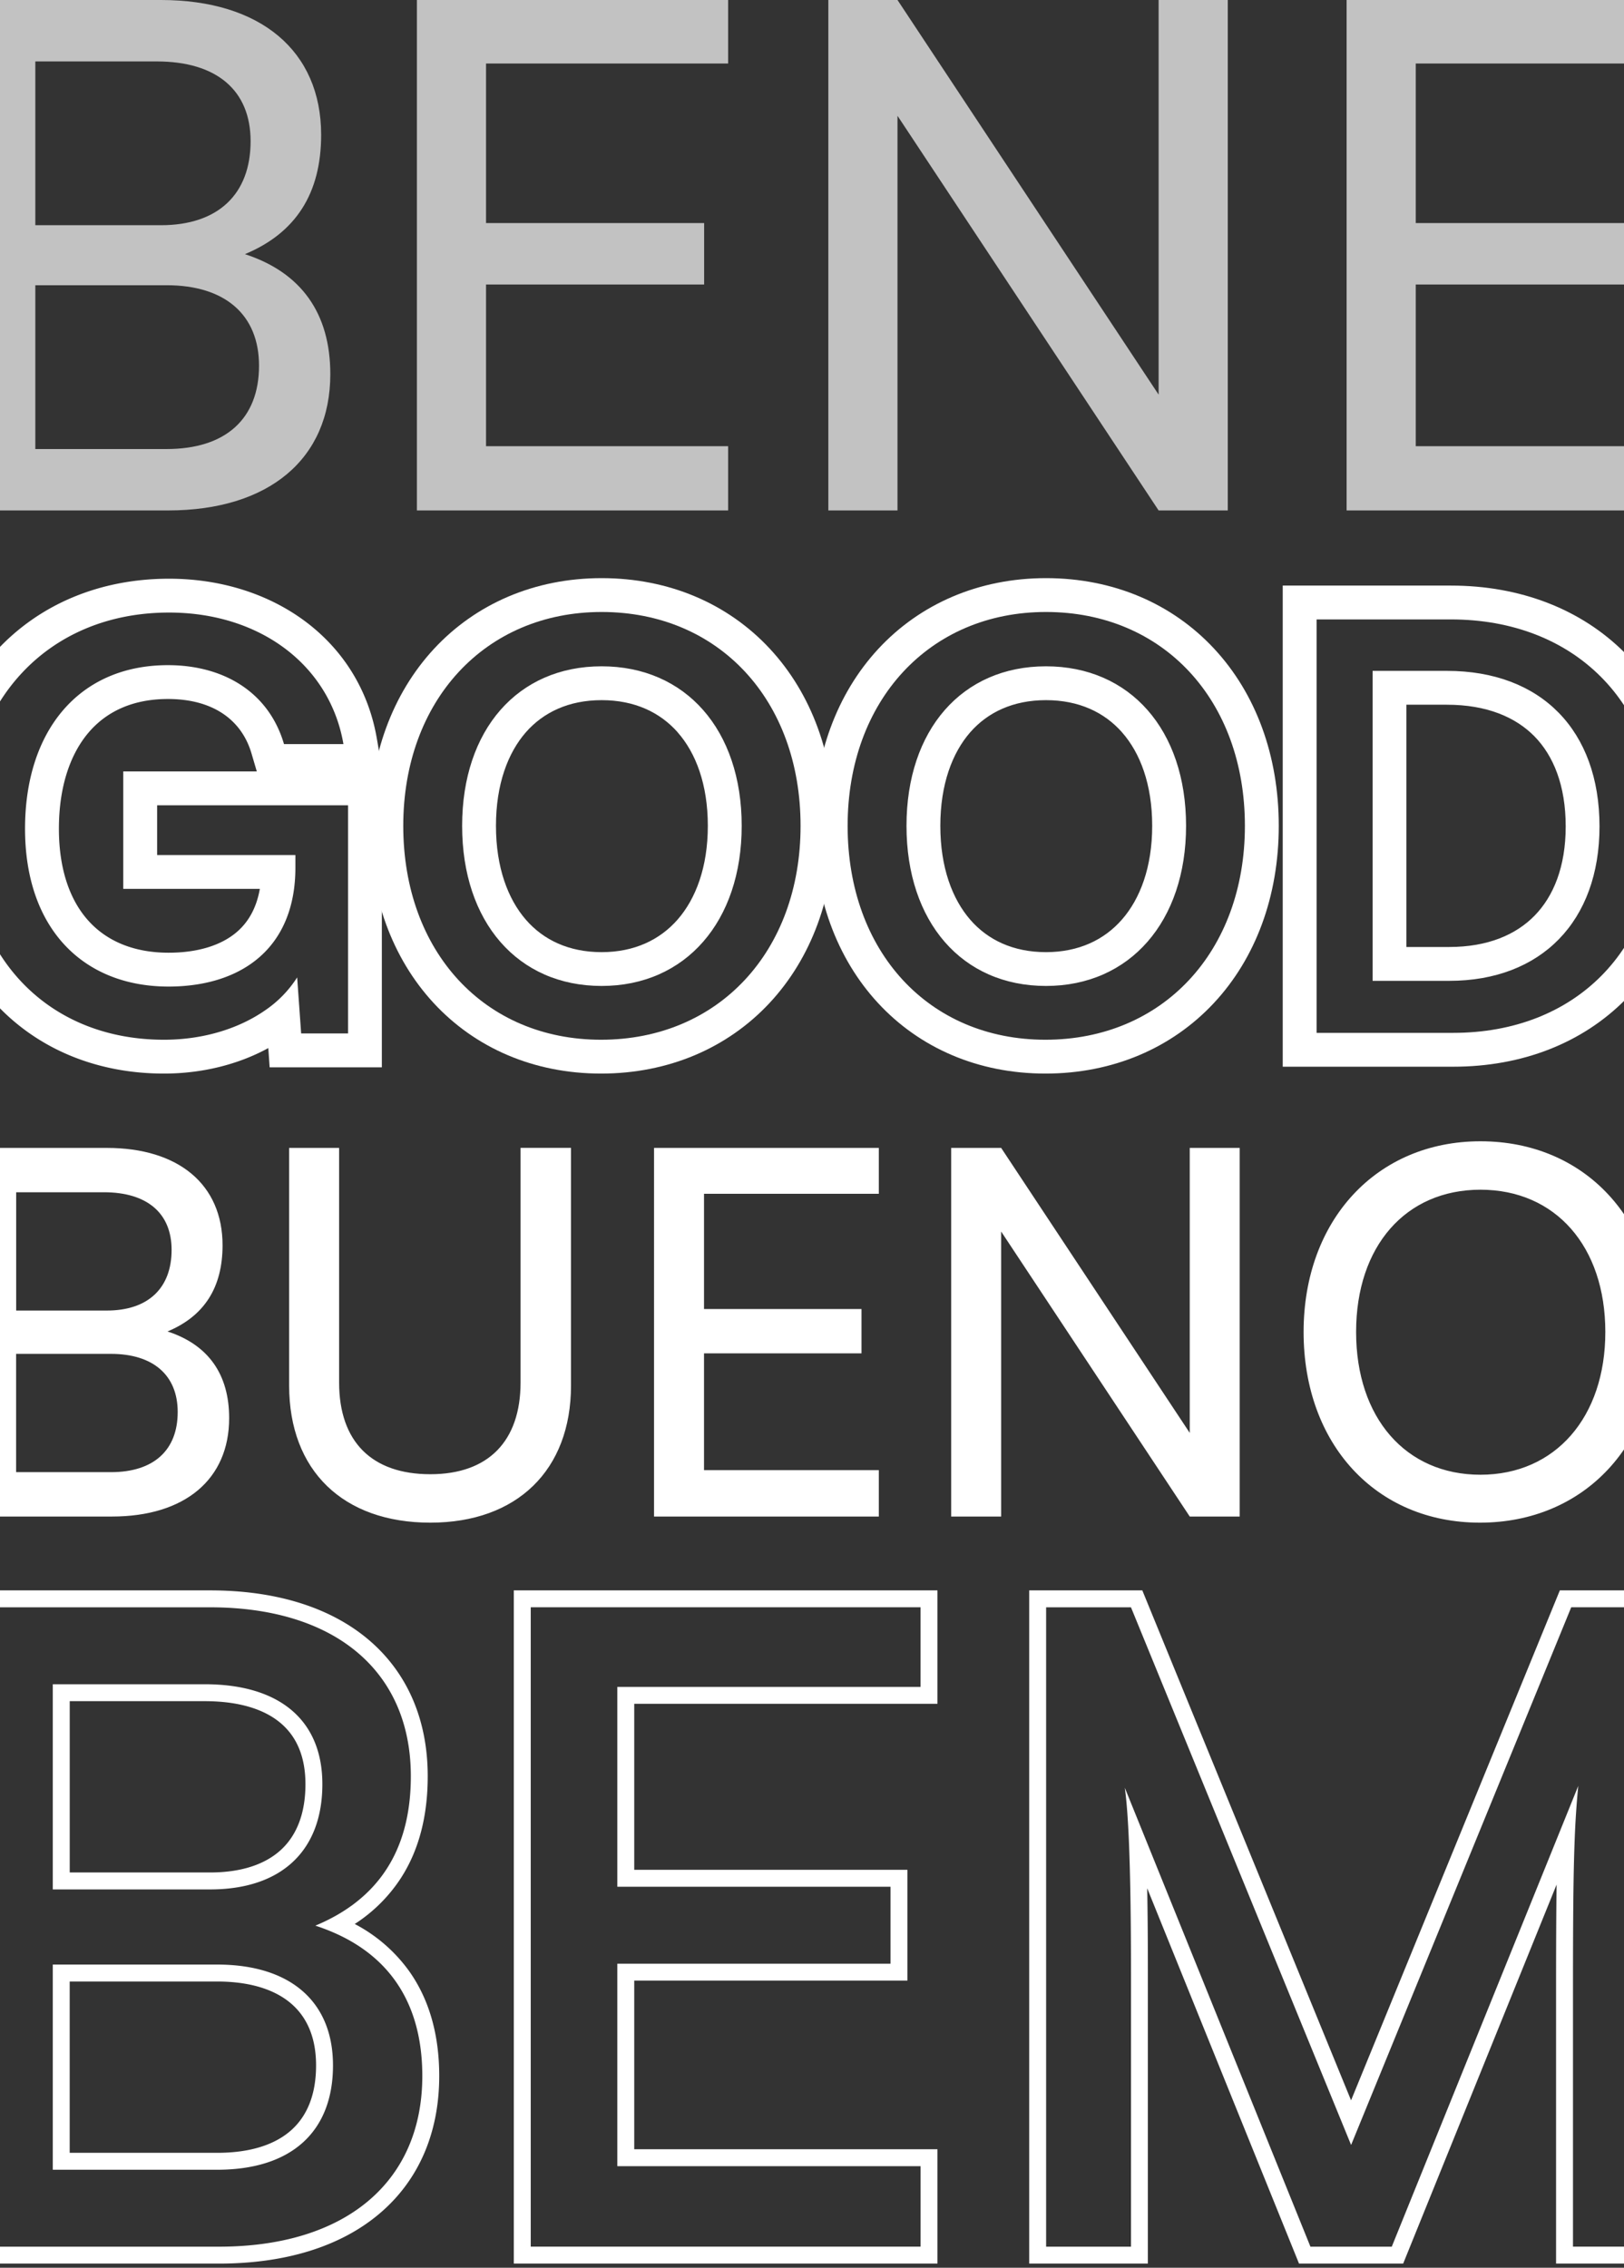
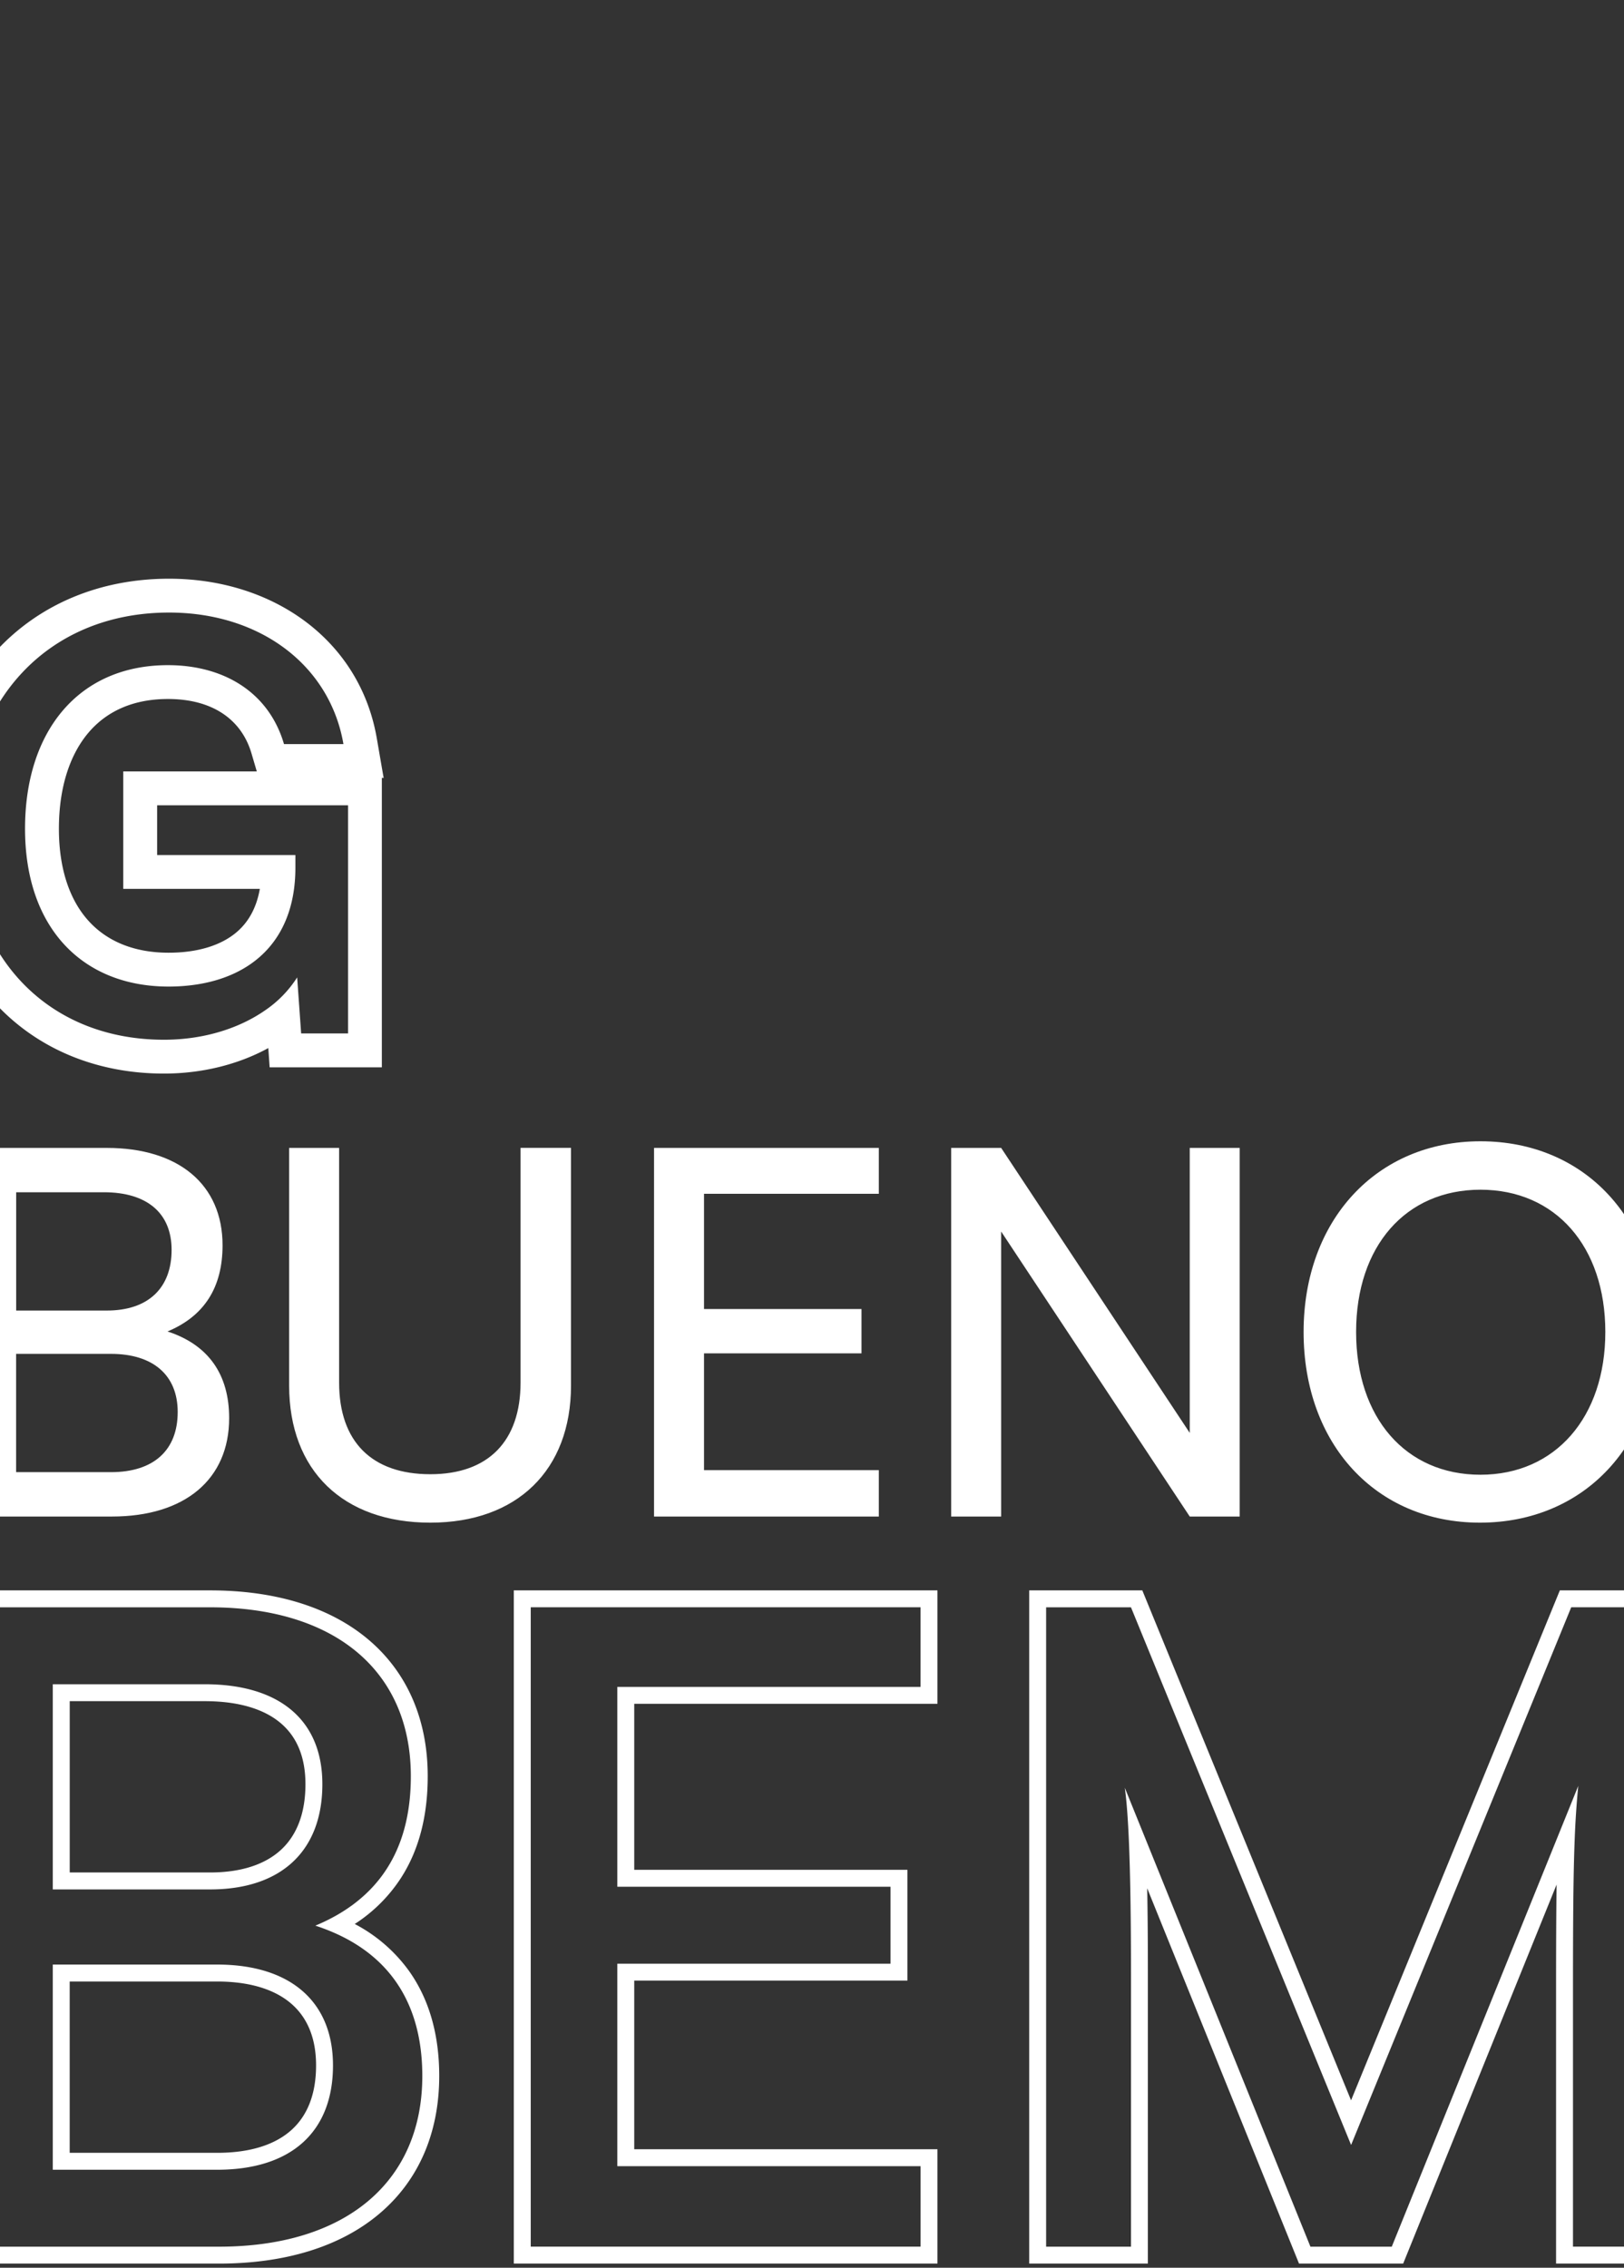
<svg xmlns="http://www.w3.org/2000/svg" width="48" height="67" fill="none">
  <rect width="100%" height="100%" fill="#333333" stroke="none" />
  <g fill="#fff" clip-path="url(#a)">
-     <path fill-opacity=".7" d="M49 15.081h-9.199V0h9.2v1.877h-7.156v4.714h6.446v1.815h-6.446v4.777H49v1.898zm-22.473 0h-2.044V0h2.044l7.718 11.66V0h2.044v15.081h-2.044l-7.718-11.66v11.66zm-5.007 0h-9.198V0h9.199v1.877h-7.155v4.714h6.446v1.815h-6.446v4.777h7.155v1.898zm-22.52 0V0h5.757c2.941 0 4.735 1.502 4.735 3.984 0 1.731-.75 2.9-2.253 3.525 1.669.543 2.524 1.752 2.524 3.546 0 2.503-1.815 4.026-4.797 4.026H-1zM4.632 1.815H1.044v4.839h3.713c1.69 0 2.65-.918 2.65-2.482 0-1.502-1.002-2.357-2.775-2.357zm.292 6.612h-3.88v4.84h3.88c1.752 0 2.732-.898 2.732-2.462 0-1.502-1-2.378-2.732-2.378z" />
-     <path fill-rule="evenodd" d="M37.913 31.516V17.301h4.97c2.056 0 3.851.699 5.135 1.982C49.3 20.567 50 22.362 50 24.417c0 2.044-.688 3.834-1.958 5.115-1.27 1.283-3.05 1.984-5.09 1.984h-5.039zm2.656-11.695h2.197c2.787 0 4.51 1.757 4.51 4.596 0 2.805-1.723 4.562-4.443 4.562H40.57V19.82zm1 8.158h1.264c1.14 0 1.976-.363 2.526-.928.554-.567.918-1.438.918-2.634 0-1.216-.366-2.093-.924-2.662-.556-.566-1.407-.934-2.587-.934h-1.197v7.158zm1.382 2.537c3.616 0 6.05-2.466 6.05-6.099 0-3.65-2.468-6.116-6.117-6.116h-3.97v12.215h4.037zm-7.074-.88c-1.24 1.328-2.984 2.083-4.978 2.083-1.988 0-3.72-.756-4.95-2.087-1.224-1.324-1.896-3.158-1.896-5.232 0-2.069.678-3.901 1.905-5.227 1.233-1.33 2.969-2.092 4.958-2.092 1.994 0 3.734.755 4.97 2.085 1.232 1.324 1.91 3.158 1.91 5.234 0 2.078-.683 3.912-1.919 5.236zm-2.711-7.997c-.522-.593-1.276-.953-2.25-.953s-1.723.36-2.24.95c-.528.605-.883 1.533-.883 2.764 0 1.232.355 2.164.885 2.774.518.596 1.267.957 2.238.957.968 0 1.723-.364 2.247-.965.536-.613.892-1.547.892-2.766 0-1.229-.357-2.156-.889-2.76zm-2.267 9.08c3.463 0 5.896-2.602 5.896-6.319s-2.416-6.319-5.88-6.319c-3.446 0-5.862 2.619-5.862 6.319 0 3.717 2.4 6.319 5.846 6.319zm.017-11.033c2.483 0 4.14 1.876 4.14 4.714 0 2.822-1.657 4.73-4.14 4.73-2.484 0-4.123-1.892-4.123-4.73 0-2.838 1.64-4.714 4.123-4.714z" clip-rule="evenodd" />
-     <path fill-rule="evenodd" d="M22.743 29.636c-1.24 1.328-2.984 2.083-4.978 2.083-1.987 0-3.72-.756-4.95-2.087-1.224-1.324-1.896-3.158-1.896-5.232 0-2.069.678-3.901 1.905-5.227 1.233-1.33 2.969-2.092 4.958-2.092 1.994 0 3.735.755 4.971 2.085 1.231 1.324 1.909 3.158 1.909 5.234 0 2.078-.683 3.912-1.919 5.236zm-2.71-7.997c-.523-.593-1.277-.953-2.251-.953-.973 0-1.722.36-2.24.95-.528.605-.883 1.533-.883 2.764 0 1.232.355 2.164.885 2.774.519.596 1.267.957 2.238.957.968 0 1.723-.364 2.248-.965.535-.613.891-1.547.891-2.766 0-1.229-.357-2.156-.889-2.76zm-2.268 9.08c3.464 0 5.897-2.602 5.897-6.319s-2.416-6.319-5.88-6.319c-3.447 0-5.863 2.619-5.863 6.319 0 3.717 2.4 6.319 5.846 6.319zm.017-11.033c2.484 0 4.14 1.876 4.14 4.714 0 2.822-1.656 4.73-4.14 4.73s-4.123-1.892-4.123-4.73c0-2.838 1.64-4.714 4.123-4.714z" clip-rule="evenodd" />
    <path fill-rule="evenodd" d="M8.394 21.984c-.456-1.555-1.808-2.332-3.43-2.332-2.636 0-4.224 1.943-4.224 4.832 0 2.957 1.724 4.664 4.241 4.664 1.887 0 3.44-.878 3.71-2.886a4.85 4.85 0 0 0 .04-.646v-.354H4.644v-1.47h5.643v6.741H8.901l-.118-1.656a3.35 3.35 0 0 1-.934.964c-.767.538-1.819.878-3.003.878-3.464 0-5.846-2.5-5.846-6.268 0-3.717 2.4-6.353 5.998-6.353 2.269 0 4.11 1.11 4.861 2.886.133.313.231.647.292 1H8.394zm-.465 8.982c-.883.483-1.955.753-3.083.753-1.983 0-3.717-.722-4.951-2.037C-1.335 28.372-2 26.546-2 24.451c0-2.075.672-3.919 1.919-5.253 1.252-1.341 3.024-2.1 5.079-2.1 3.055 0 5.634 1.794 6.139 4.716l.202 1.17h-.053v8.55H7.97l-.04-.567zm-.34-8.174H3.643v3.47H7.68c-.108.611-.372 1.013-.69 1.282-.444.377-1.125.604-2.008.604-1.025 0-1.806-.342-2.334-.907-.535-.57-.907-1.47-.907-2.756 0-1.27.349-2.226.883-2.849.519-.605 1.287-.984 2.341-.984 1.293 0 2.169.586 2.47 1.613l.155.527z" clip-rule="evenodd" />
    <path d="M49 39.353c0 3.314-2.17 5.634-5.258 5.634-3.073 0-5.212-2.32-5.212-5.634 0-3.299 2.154-5.634 5.227-5.634 3.089 0 5.243 2.32 5.243 5.634zm-1.552 0c0-2.53-1.476-4.203-3.69-4.203-2.215 0-3.676 1.672-3.676 4.203 0 2.531 1.461 4.218 3.675 4.218 2.215 0 3.691-1.702 3.691-4.218zM29.59 44.806h-1.476V33.915h1.477l5.574 8.42v-8.42h1.476v10.891h-1.476l-5.574-8.42v8.42zm-3.615 0h-6.644V33.915h6.644v1.355h-5.167v3.405h4.655v1.31h-4.655v3.45h5.167v1.371zM8.546 40.935v-7.02h1.477v6.93c0 1.747.964 2.711 2.696 2.711 1.718 0 2.667-.98 2.667-2.712v-6.93h1.491v7.02c0 2.502-1.597 4.053-4.158 4.053-2.576 0-4.173-1.536-4.173-4.052zM-1 44.806V33.915h4.158c2.124 0 3.42 1.084 3.42 2.877 0 1.25-.543 2.094-1.627 2.546 1.205.392 1.822 1.265 1.822 2.56 0 1.809-1.31 2.908-3.464 2.908H-1zm4.067-9.58H.478v3.494h2.68c1.221 0 1.914-.663 1.914-1.792 0-1.085-.723-1.703-2.003-1.703zM3.278 40H.476v3.495h2.802c1.266 0 1.974-.648 1.974-1.778 0-1.085-.723-1.717-1.974-1.717z" />
    <path fill-rule="evenodd" d="M33.928 66.878H30.42v-19.89h3.343l6.17 15.066 6.171-15.067H49.5v19.89h-3.508v-7.972c0-1.364.004-2.395.016-3.226l-4.535 11.199h-3.078l-4.488-11.09c.015.747.02 1.59.02 2.516v8.574zm-.683-14.06c.054.379.095.932.124 1.639.041.998.059 2.302.059 3.847v8.074H30.92v-18.89h2.508l6.506 15.885 6.506-15.886H49v18.89h-2.508v-7.472c0-2.206.01-3.533.05-4.544a26.4 26.4 0 0 1 .106-1.596l-5.512 13.613h-2.404l-5.487-13.56zm-5.535 14.06H15.186v-19.89h12.522v3.351h-8.962v4.905h8.074v3.273h-8.074V63.5h8.962v3.378zM18.246 64v-5.983h8.074v-2.273h-8.074v-5.905h8.962v-2.352H15.687v18.89h11.522V64h-8.962zM-1.5 66.878v-19.89h7.711c1.922 0 3.531.49 4.669 1.446 1.148.965 1.762 2.36 1.762 4.044 0 1.157-.251 2.164-.784 2.996a4.587 4.587 0 0 1-1.373 1.37 4.613 4.613 0 0 1 1.608 1.393c.601.847.889 1.895.889 3.098 0 1.698-.62 3.106-1.782 4.08-1.15.966-2.78 1.463-4.727 1.463H-1.5zm11.467-9.733a5.933 5.933 0 0 0-.647-.252 5.54 5.54 0 0 0 .623-.303c1.466-.833 2.2-2.198 2.2-4.112 0-3.11-2.248-4.99-5.932-4.99H-1v18.89h7.473c3.736 0 6.009-1.907 6.009-5.043 0-2.002-.85-3.424-2.515-4.19zM1.56 49.761h4.493c2.221 0 3.475 1.07 3.475 2.952 0 1.96-1.201 3.11-3.318 3.11H1.56V49.76zm.5 5.561h4.15c.971 0 1.663-.263 2.11-.683.443-.417.708-1.05.708-1.926 0-.823-.269-1.41-.728-1.8-.471-.402-1.21-.652-2.247-.652H2.061v5.061zm-.5 2.721h4.86c2.168 0 3.422 1.098 3.422 2.979 0 1.96-1.228 3.083-3.423 3.083H1.56v-6.062zm.5 5.562h4.36c1.017 0 1.737-.26 2.198-.678.454-.41.724-1.033.724-1.905 0-.824-.27-1.42-.727-1.818-.466-.406-1.19-.66-2.196-.66H2.06v5.06z" clip-rule="evenodd" />
  </g>
  <defs>
    <clipPath id="a">
      <path fill="#fff" d="M0 0h48v66.878H0z" />
    </clipPath>
  </defs>
</svg>